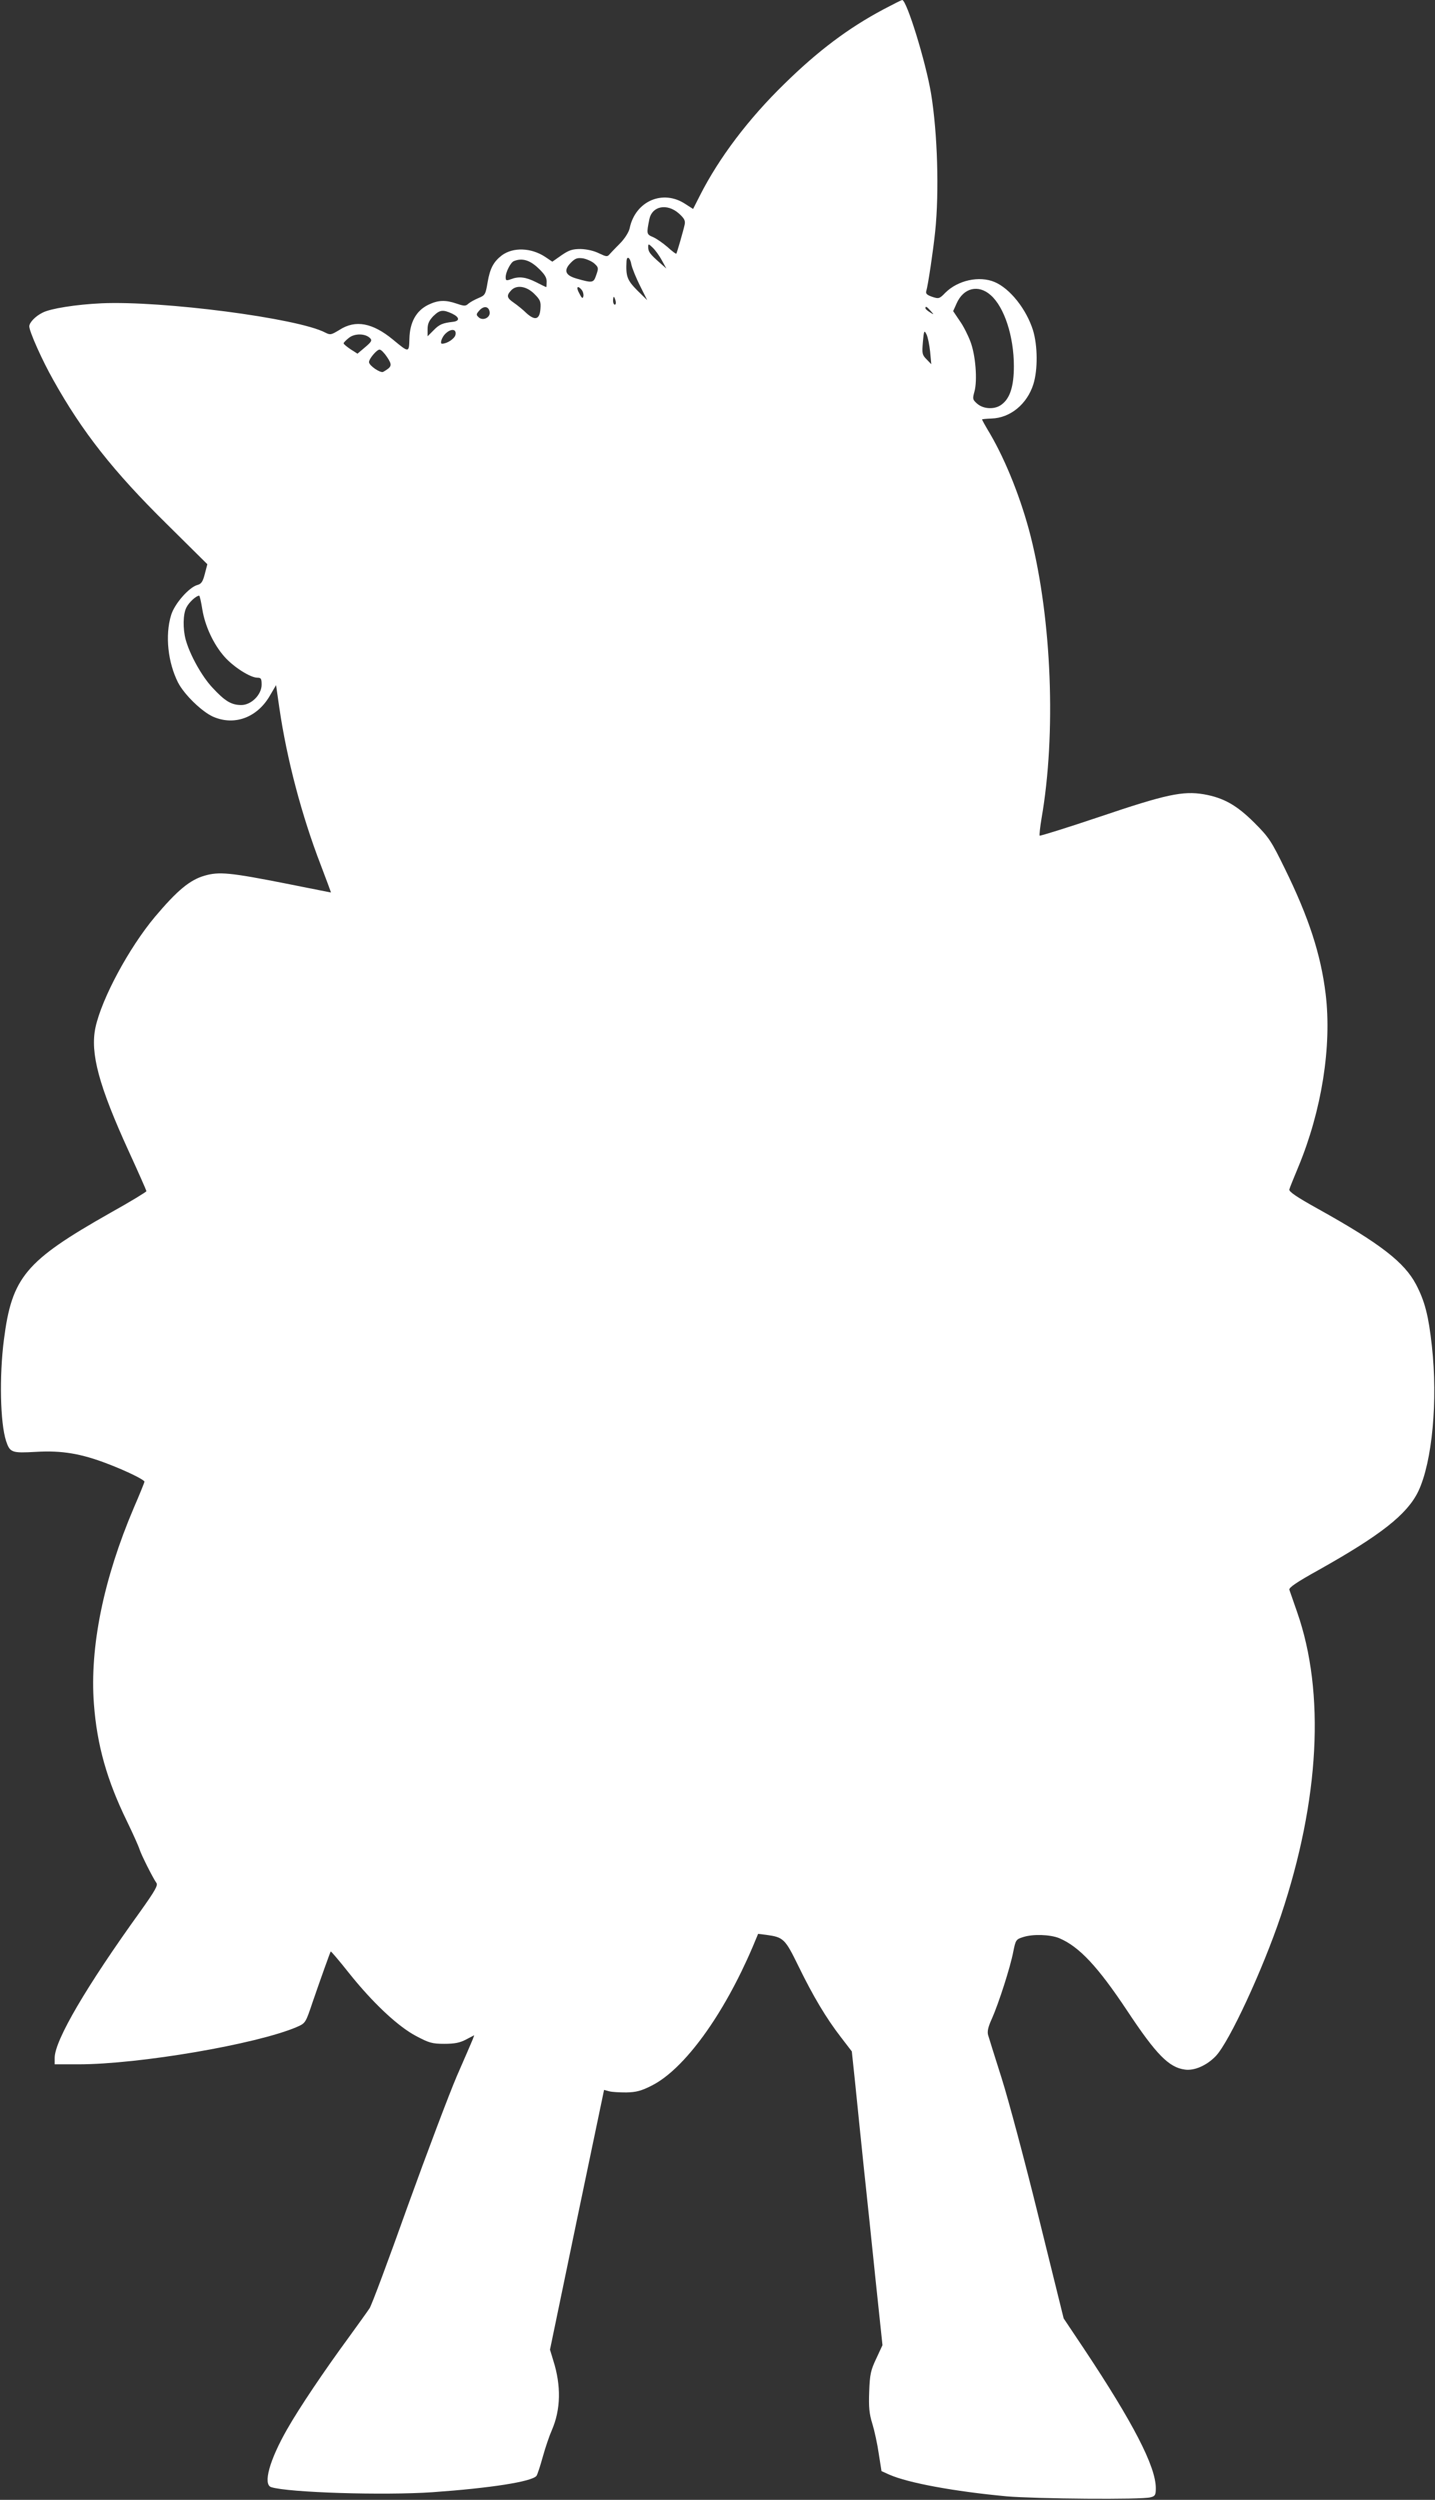
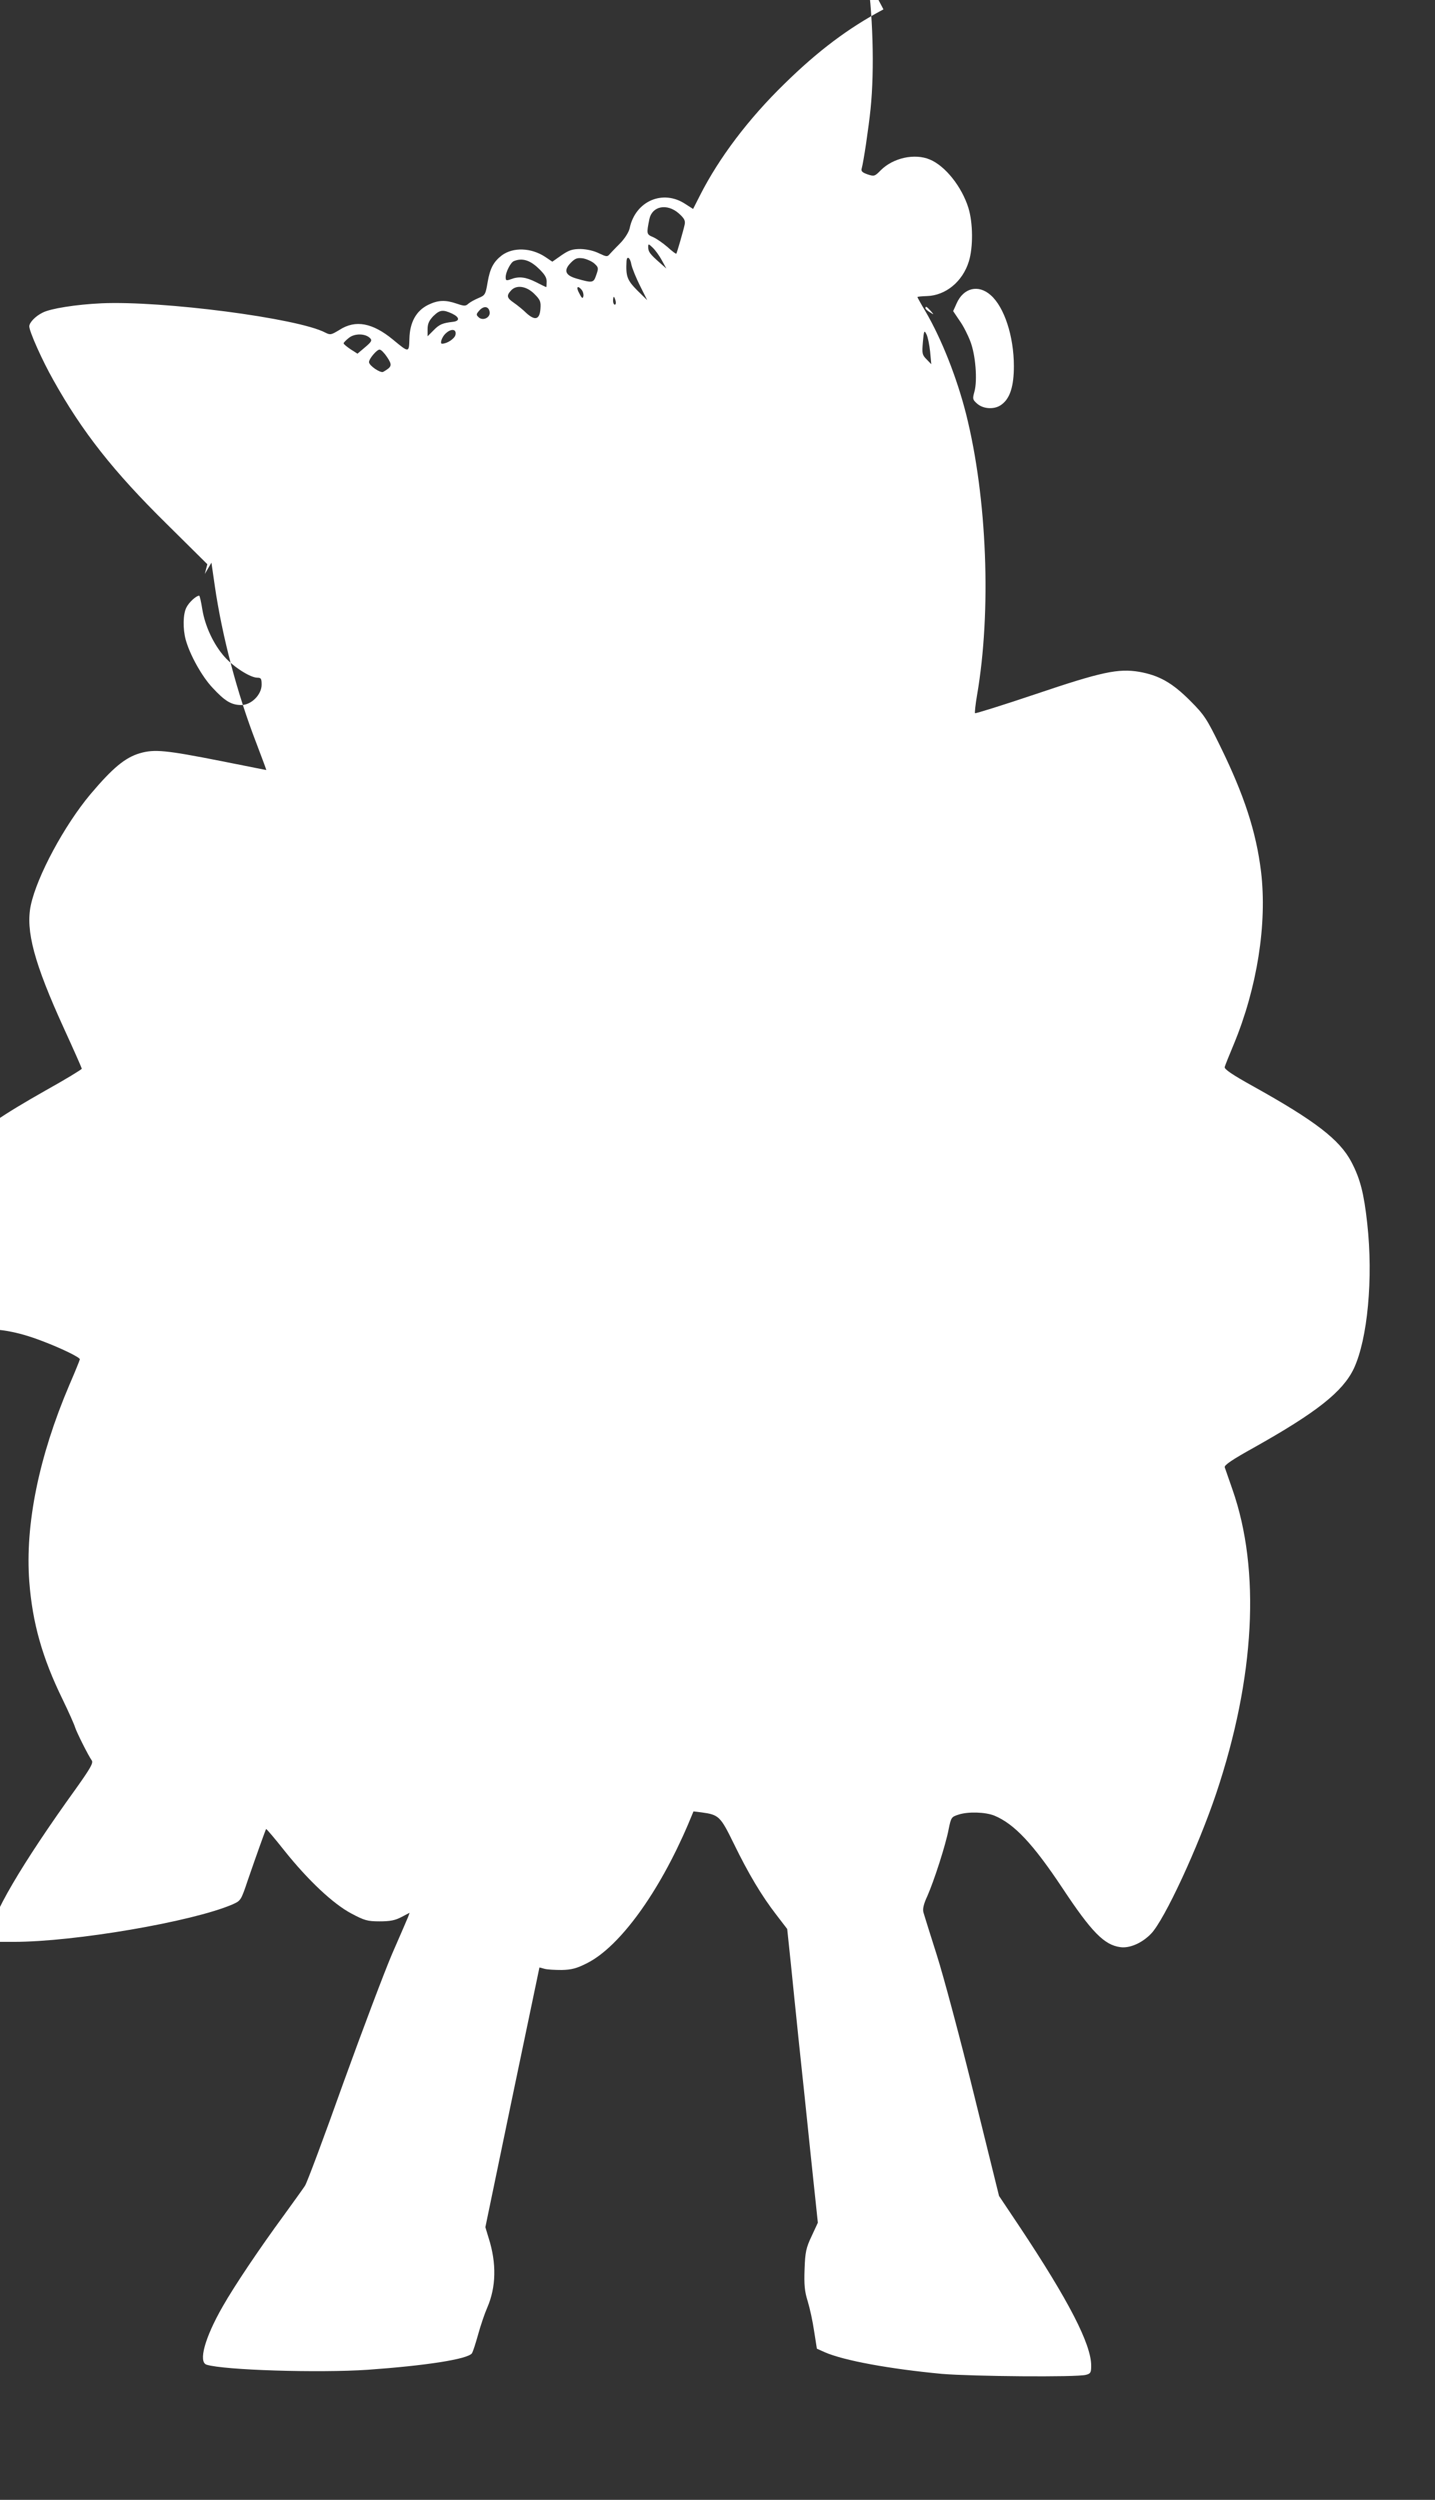
<svg xmlns="http://www.w3.org/2000/svg" version="1.0" width="735pt" height="1280pt" viewBox="0 0 735 1280" preserveAspectRatio="xMidYMid meet">
  <rect x="0" y="0" width="735" height="1280" fill="#333333" stroke="none" />
  <g transform="translate(0,1280) scale(0.1,-0.1)" fill="#ffffff" stroke="none">
-     <path d="M4525 12752 c-179 -95 -336 -213 -507 -381 -184 -179 -336 -380 -434 -574 l-34 -67 -39 25 c-115 77 -257 16 -286 -124 -4 -19 -24 -51 -47 -75 -23 -23 -47 -48 -55 -57 -12 -15 -17 -14 -55 4 -26 13 -62 21 -94 22 -43 0 -60 -6 -98 -32 l-47 -33 -37 25 c-72 47 -163 50 -221 8 -43 -33 -61 -67 -73 -136 -11 -65 -13 -69 -47 -83 -19 -8 -43 -21 -52 -29 -14 -13 -21 -13 -59 0 -58 20 -96 19 -147 -6 -61 -30 -94 -89 -96 -173 -2 -73 -2 -73 -83 -6 -105 87 -193 104 -275 51 -43 -26 -47 -27 -73 -14 -140 74 -836 164 -1146 150 -130 -6 -263 -27 -302 -48 -37 -18 -68 -51 -68 -70 0 -26 65 -172 122 -273 149 -267 308 -469 581 -738 l209 -207 -13 -50 c-10 -39 -18 -51 -37 -56 -43 -11 -119 -97 -136 -156 -31 -103 -16 -241 36 -344 32 -62 123 -150 180 -175 108 -47 223 -5 288 104 l34 58 17 -118 c38 -260 114 -550 213 -806 29 -76 52 -138 51 -138 -1 0 -105 21 -231 46 -284 56 -342 62 -417 40 -75 -22 -139 -75 -253 -210 -134 -160 -273 -419 -305 -567 -28 -131 17 -298 170 -633 50 -109 91 -202 91 -205 0 -4 -84 -55 -188 -113 -432 -245 -501 -327 -542 -648 -24 -187 -19 -425 11 -518 20 -60 29 -63 153 -56 132 8 232 -9 367 -61 97 -37 189 -82 189 -92 0 -3 -24 -63 -54 -132 -156 -366 -227 -715 -205 -1006 16 -212 67 -391 169 -600 32 -66 61 -131 65 -145 8 -26 67 -144 86 -171 9 -12 -6 -39 -80 -143 -279 -387 -441 -664 -441 -753 l0 -33 121 0 c312 0 913 103 1119 191 45 20 45 20 81 127 42 122 90 256 93 260 2 1 44 -48 93 -110 122 -153 251 -274 344 -323 66 -35 82 -40 144 -40 53 0 80 5 112 22 l42 22 -8 -22 c-5 -12 -41 -96 -81 -187 -39 -91 -152 -390 -251 -664 -98 -275 -186 -511 -196 -525 -9 -14 -58 -82 -108 -151 -124 -169 -252 -359 -314 -468 -91 -159 -125 -283 -82 -297 89 -28 576 -43 826 -26 296 21 510 54 533 84 5 7 19 50 32 97 13 47 34 109 47 138 45 104 48 226 7 355 l-17 56 138 665 139 665 26 -7 c14 -4 53 -6 88 -6 50 1 77 8 130 35 167 84 368 361 517 710 l28 67 41 -5 c89 -12 97 -20 165 -159 76 -156 143 -268 218 -365 l56 -73 18 -171 c9 -93 29 -282 43 -420 15 -137 42 -399 61 -582 l35 -331 -32 -69 c-28 -59 -33 -81 -36 -168 -3 -80 0 -114 16 -165 11 -36 26 -105 33 -154 l14 -89 40 -18 c98 -43 334 -86 600 -111 153 -13 693 -18 738 -5 24 6 27 12 27 47 0 110 -115 333 -367 712 l-105 157 -128 518 c-70 285 -156 606 -190 713 -34 107 -65 206 -69 220 -5 18 0 42 20 85 34 77 94 262 109 342 12 59 14 63 49 74 50 17 139 14 186 -5 102 -43 197 -144 348 -371 149 -225 214 -291 296 -302 48 -7 112 21 158 69 69 72 241 443 334 720 198 592 227 1141 83 1553 -19 55 -37 107 -40 115 -3 11 38 39 148 100 321 180 456 286 513 405 71 151 100 463 69 743 -17 155 -36 229 -81 315 -60 114 -184 210 -502 387 -110 61 -151 89 -147 100 2 8 23 60 46 115 120 289 172 618 140 885 -25 205 -87 393 -208 640 -70 143 -82 162 -156 236 -92 92 -159 129 -260 147 -107 18 -193 0 -533 -115 -166 -56 -305 -99 -308 -97 -2 3 2 43 10 90 75 433 52 1014 -56 1443 -47 185 -125 383 -208 525 -23 38 -41 71 -41 73 0 2 22 4 49 5 96 3 182 74 214 176 23 73 22 198 -2 276 -34 108 -118 214 -197 247 -78 33 -188 9 -252 -55 -30 -31 -34 -32 -67 -21 -26 9 -34 16 -31 28 10 34 36 210 46 307 21 202 12 503 -21 705 -27 163 -125 480 -148 480 -3 0 -47 -22 -96 -48z m-1049 -1044 c28 -25 35 -37 31 -57 -6 -29 -39 -144 -43 -150 -2 -2 -22 13 -45 34 -23 20 -56 43 -74 51 -34 14 -34 17 -19 92 14 67 90 82 150 30z m-86 -241 l23 -42 -34 30 c-49 43 -59 56 -59 79 0 19 1 19 23 -2 13 -12 34 -41 47 -65z m-345 -17 c21 -19 21 -24 9 -58 -14 -41 -18 -42 -99 -19 -61 17 -70 43 -30 83 22 22 33 25 62 21 20 -4 46 -16 58 -27z m189 -5 c4 -19 24 -68 44 -108 l37 -74 -52 51 c-51 52 -58 71 -54 149 2 30 19 18 25 -18z m-479 -16 c33 -31 45 -49 45 -70 0 -16 -1 -29 -2 -29 -2 0 -25 11 -52 25 -53 27 -89 31 -130 15 -23 -8 -26 -7 -26 11 0 26 26 76 42 82 41 17 80 6 123 -34z m-18 -134 c30 -30 34 -39 31 -77 -4 -55 -28 -61 -72 -21 -17 17 -46 40 -63 52 -37 25 -40 37 -16 63 27 31 79 24 120 -17z m243 20 c6 -8 10 -22 8 -32 -3 -14 -8 -11 -21 15 -18 32 -9 44 13 17z m2094 -26 c70 -61 119 -211 119 -364 0 -101 -19 -163 -61 -195 -34 -28 -94 -26 -127 3 -24 21 -24 25 -14 62 16 57 6 188 -21 257 -12 32 -36 80 -55 106 l-33 49 18 40 c35 79 111 98 174 42z m-1921 -29 c3 -11 1 -20 -4 -20 -5 0 -9 9 -9 20 0 11 2 20 4 20 2 0 6 -9 9 -20z m-645 -58 c4 -29 -36 -47 -57 -26 -13 12 -12 16 4 34 23 26 49 22 53 -8z m2258 7 c19 -22 19 -22 -3 -8 -13 8 -23 17 -23 21 0 12 6 9 26 -13z m-2450 -15 c39 -19 40 -38 3 -42 -52 -6 -69 -13 -98 -43 l-31 -31 0 37 c0 27 8 44 29 66 34 33 49 35 97 13z m17 -108 c-4 -20 -43 -46 -69 -46 -12 0 -1 33 16 50 29 29 59 27 53 -4z m2431 -86 l6 -65 -24 25 c-23 23 -24 30 -19 89 5 58 7 62 18 40 7 -13 15 -53 19 -89z m-2868 68 c11 -11 6 -19 -26 -46 l-39 -33 -36 23 c-19 13 -35 26 -35 30 0 4 12 16 27 28 30 24 85 23 109 -2z m87 -97 c27 -41 25 -49 -20 -75 -14 -8 -73 32 -73 50 0 17 40 64 54 64 8 0 25 -18 39 -39z m-947 -1290 c14 -87 58 -181 114 -244 46 -52 132 -107 168 -107 19 0 22 -5 22 -36 0 -51 -53 -104 -104 -104 -51 0 -84 20 -147 88 -55 58 -117 170 -138 247 -15 56 -14 131 4 165 13 26 50 60 65 60 3 0 10 -31 16 -69z" />
+     <path d="M4525 12752 c-179 -95 -336 -213 -507 -381 -184 -179 -336 -380 -434 -574 l-34 -67 -39 25 c-115 77 -257 16 -286 -124 -4 -19 -24 -51 -47 -75 -23 -23 -47 -48 -55 -57 -12 -15 -17 -14 -55 4 -26 13 -62 21 -94 22 -43 0 -60 -6 -98 -32 l-47 -33 -37 25 c-72 47 -163 50 -221 8 -43 -33 -61 -67 -73 -136 -11 -65 -13 -69 -47 -83 -19 -8 -43 -21 -52 -29 -14 -13 -21 -13 -59 0 -58 20 -96 19 -147 -6 -61 -30 -94 -89 -96 -173 -2 -73 -2 -73 -83 -6 -105 87 -193 104 -275 51 -43 -26 -47 -27 -73 -14 -140 74 -836 164 -1146 150 -130 -6 -263 -27 -302 -48 -37 -18 -68 -51 -68 -70 0 -26 65 -172 122 -273 149 -267 308 -469 581 -738 l209 -207 -13 -50 l34 58 17 -118 c38 -260 114 -550 213 -806 29 -76 52 -138 51 -138 -1 0 -105 21 -231 46 -284 56 -342 62 -417 40 -75 -22 -139 -75 -253 -210 -134 -160 -273 -419 -305 -567 -28 -131 17 -298 170 -633 50 -109 91 -202 91 -205 0 -4 -84 -55 -188 -113 -432 -245 -501 -327 -542 -648 -24 -187 -19 -425 11 -518 20 -60 29 -63 153 -56 132 8 232 -9 367 -61 97 -37 189 -82 189 -92 0 -3 -24 -63 -54 -132 -156 -366 -227 -715 -205 -1006 16 -212 67 -391 169 -600 32 -66 61 -131 65 -145 8 -26 67 -144 86 -171 9 -12 -6 -39 -80 -143 -279 -387 -441 -664 -441 -753 l0 -33 121 0 c312 0 913 103 1119 191 45 20 45 20 81 127 42 122 90 256 93 260 2 1 44 -48 93 -110 122 -153 251 -274 344 -323 66 -35 82 -40 144 -40 53 0 80 5 112 22 l42 22 -8 -22 c-5 -12 -41 -96 -81 -187 -39 -91 -152 -390 -251 -664 -98 -275 -186 -511 -196 -525 -9 -14 -58 -82 -108 -151 -124 -169 -252 -359 -314 -468 -91 -159 -125 -283 -82 -297 89 -28 576 -43 826 -26 296 21 510 54 533 84 5 7 19 50 32 97 13 47 34 109 47 138 45 104 48 226 7 355 l-17 56 138 665 139 665 26 -7 c14 -4 53 -6 88 -6 50 1 77 8 130 35 167 84 368 361 517 710 l28 67 41 -5 c89 -12 97 -20 165 -159 76 -156 143 -268 218 -365 l56 -73 18 -171 c9 -93 29 -282 43 -420 15 -137 42 -399 61 -582 l35 -331 -32 -69 c-28 -59 -33 -81 -36 -168 -3 -80 0 -114 16 -165 11 -36 26 -105 33 -154 l14 -89 40 -18 c98 -43 334 -86 600 -111 153 -13 693 -18 738 -5 24 6 27 12 27 47 0 110 -115 333 -367 712 l-105 157 -128 518 c-70 285 -156 606 -190 713 -34 107 -65 206 -69 220 -5 18 0 42 20 85 34 77 94 262 109 342 12 59 14 63 49 74 50 17 139 14 186 -5 102 -43 197 -144 348 -371 149 -225 214 -291 296 -302 48 -7 112 21 158 69 69 72 241 443 334 720 198 592 227 1141 83 1553 -19 55 -37 107 -40 115 -3 11 38 39 148 100 321 180 456 286 513 405 71 151 100 463 69 743 -17 155 -36 229 -81 315 -60 114 -184 210 -502 387 -110 61 -151 89 -147 100 2 8 23 60 46 115 120 289 172 618 140 885 -25 205 -87 393 -208 640 -70 143 -82 162 -156 236 -92 92 -159 129 -260 147 -107 18 -193 0 -533 -115 -166 -56 -305 -99 -308 -97 -2 3 2 43 10 90 75 433 52 1014 -56 1443 -47 185 -125 383 -208 525 -23 38 -41 71 -41 73 0 2 22 4 49 5 96 3 182 74 214 176 23 73 22 198 -2 276 -34 108 -118 214 -197 247 -78 33 -188 9 -252 -55 -30 -31 -34 -32 -67 -21 -26 9 -34 16 -31 28 10 34 36 210 46 307 21 202 12 503 -21 705 -27 163 -125 480 -148 480 -3 0 -47 -22 -96 -48z m-1049 -1044 c28 -25 35 -37 31 -57 -6 -29 -39 -144 -43 -150 -2 -2 -22 13 -45 34 -23 20 -56 43 -74 51 -34 14 -34 17 -19 92 14 67 90 82 150 30z m-86 -241 l23 -42 -34 30 c-49 43 -59 56 -59 79 0 19 1 19 23 -2 13 -12 34 -41 47 -65z m-345 -17 c21 -19 21 -24 9 -58 -14 -41 -18 -42 -99 -19 -61 17 -70 43 -30 83 22 22 33 25 62 21 20 -4 46 -16 58 -27z m189 -5 c4 -19 24 -68 44 -108 l37 -74 -52 51 c-51 52 -58 71 -54 149 2 30 19 18 25 -18z m-479 -16 c33 -31 45 -49 45 -70 0 -16 -1 -29 -2 -29 -2 0 -25 11 -52 25 -53 27 -89 31 -130 15 -23 -8 -26 -7 -26 11 0 26 26 76 42 82 41 17 80 6 123 -34z m-18 -134 c30 -30 34 -39 31 -77 -4 -55 -28 -61 -72 -21 -17 17 -46 40 -63 52 -37 25 -40 37 -16 63 27 31 79 24 120 -17z m243 20 c6 -8 10 -22 8 -32 -3 -14 -8 -11 -21 15 -18 32 -9 44 13 17z m2094 -26 c70 -61 119 -211 119 -364 0 -101 -19 -163 -61 -195 -34 -28 -94 -26 -127 3 -24 21 -24 25 -14 62 16 57 6 188 -21 257 -12 32 -36 80 -55 106 l-33 49 18 40 c35 79 111 98 174 42z m-1921 -29 c3 -11 1 -20 -4 -20 -5 0 -9 9 -9 20 0 11 2 20 4 20 2 0 6 -9 9 -20z m-645 -58 c4 -29 -36 -47 -57 -26 -13 12 -12 16 4 34 23 26 49 22 53 -8z m2258 7 c19 -22 19 -22 -3 -8 -13 8 -23 17 -23 21 0 12 6 9 26 -13z m-2450 -15 c39 -19 40 -38 3 -42 -52 -6 -69 -13 -98 -43 l-31 -31 0 37 c0 27 8 44 29 66 34 33 49 35 97 13z m17 -108 c-4 -20 -43 -46 -69 -46 -12 0 -1 33 16 50 29 29 59 27 53 -4z m2431 -86 l6 -65 -24 25 c-23 23 -24 30 -19 89 5 58 7 62 18 40 7 -13 15 -53 19 -89z m-2868 68 c11 -11 6 -19 -26 -46 l-39 -33 -36 23 c-19 13 -35 26 -35 30 0 4 12 16 27 28 30 24 85 23 109 -2z m87 -97 c27 -41 25 -49 -20 -75 -14 -8 -73 32 -73 50 0 17 40 64 54 64 8 0 25 -18 39 -39z m-947 -1290 c14 -87 58 -181 114 -244 46 -52 132 -107 168 -107 19 0 22 -5 22 -36 0 -51 -53 -104 -104 -104 -51 0 -84 20 -147 88 -55 58 -117 170 -138 247 -15 56 -14 131 4 165 13 26 50 60 65 60 3 0 10 -31 16 -69z" />
  </g>
</svg>